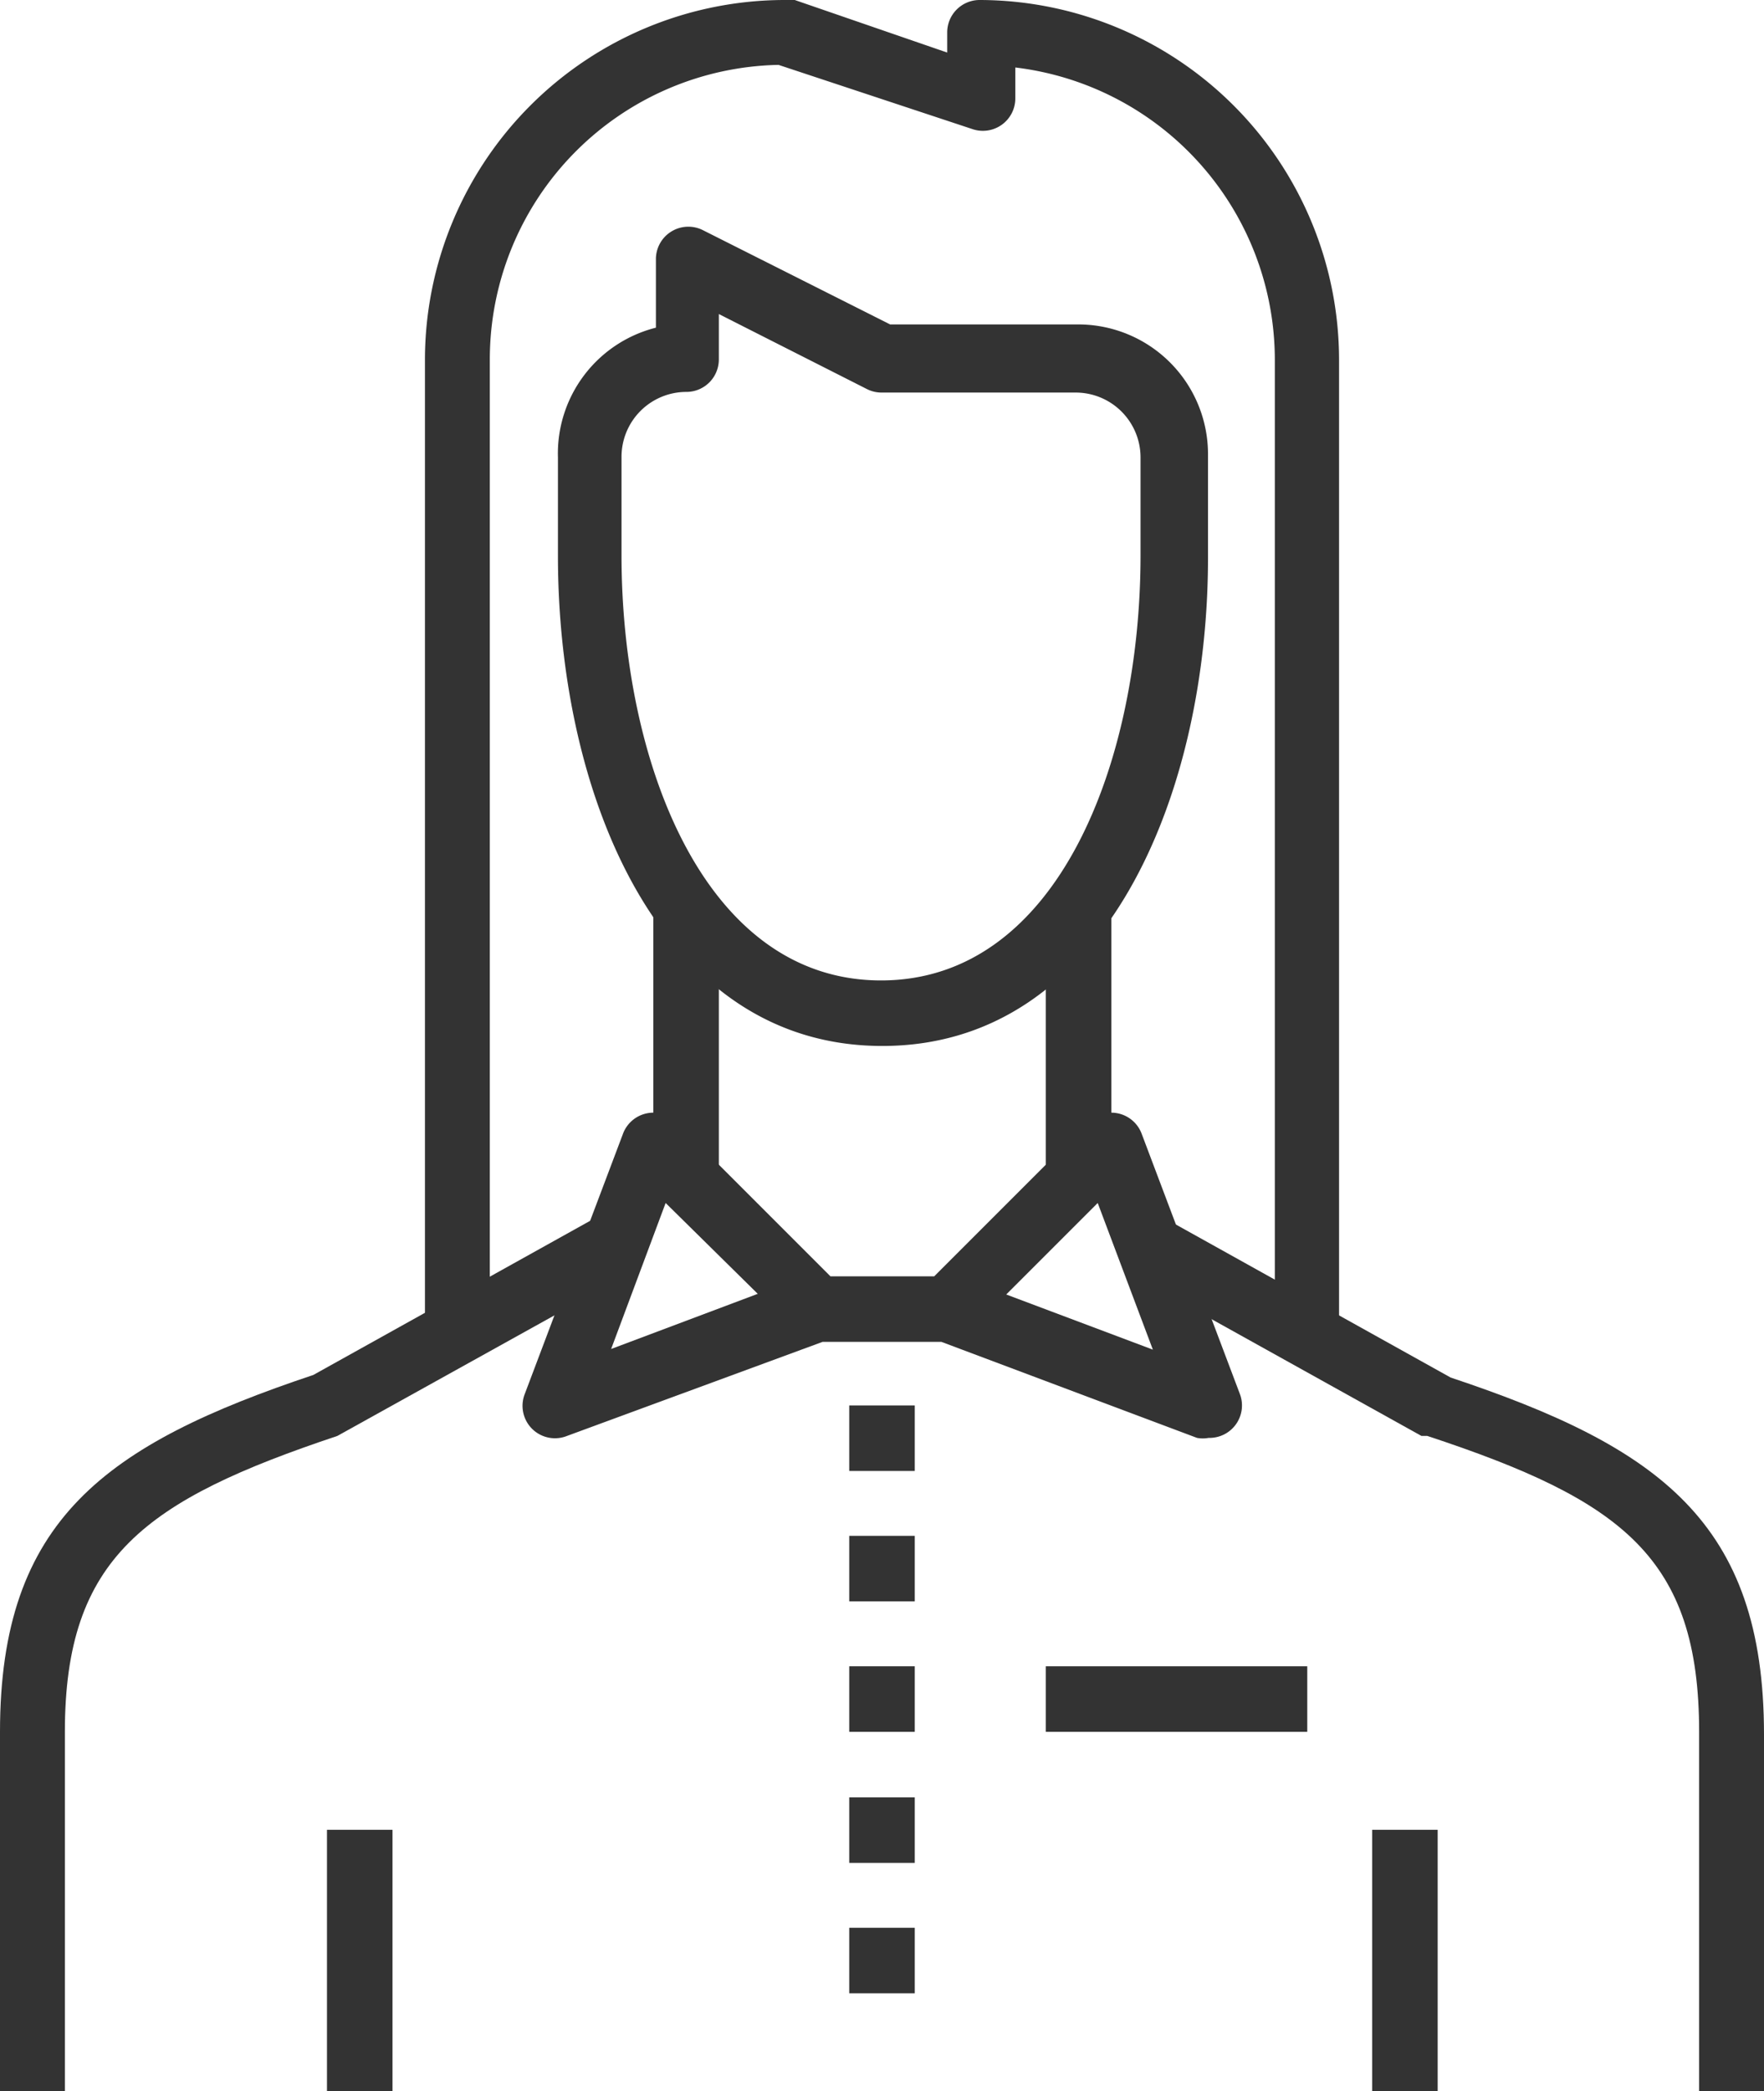
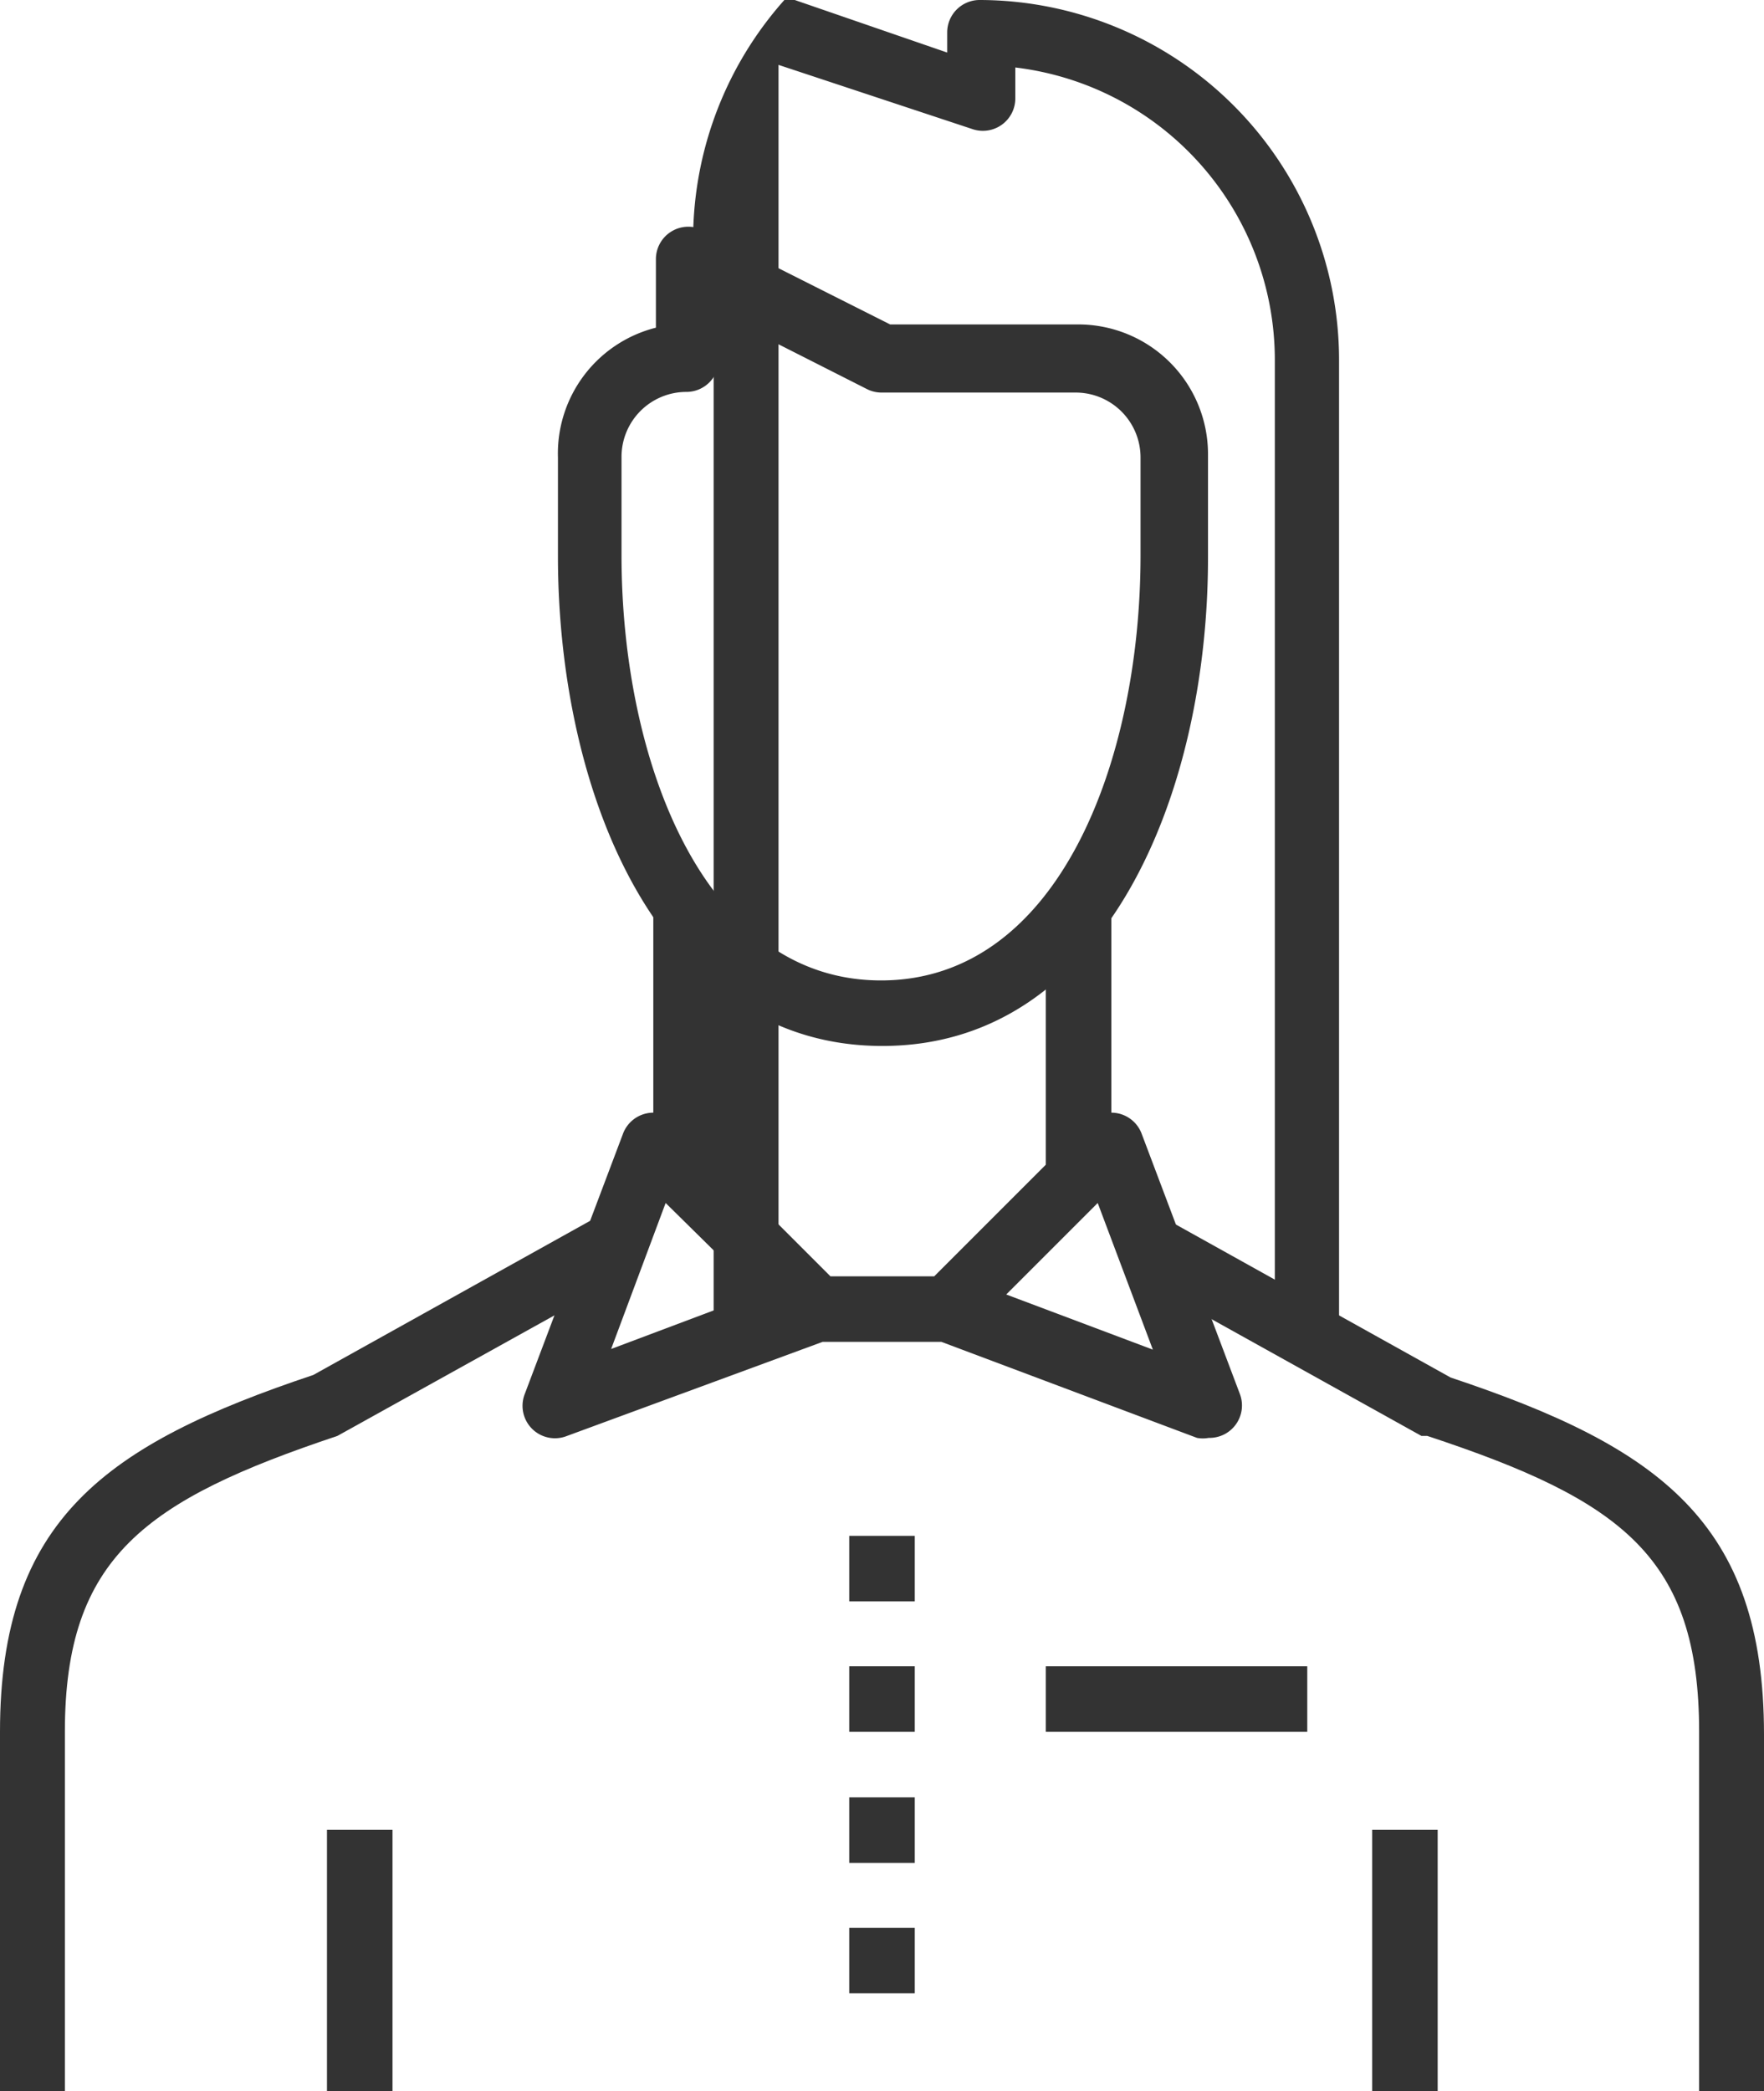
<svg xmlns="http://www.w3.org/2000/svg" id="Layer_1" data-name="Layer 1" viewBox="0 0 27.19 32.23">
  <defs>
    <style>.cls-1{fill:#333;}</style>
  </defs>
  <title>web section</title>
  <rect class="cls-1" x="5.04" y="28.2" width="1.01" height="4.03" />
  <rect class="cls-1" x="21.15" y="28.2" width="1.01" height="4.03" />
-   <path class="cls-1" d="M20.65,20.65h-1V5.54a4.54,4.54,0,0,0-4-4.5V1.51a0.5,0.5,0,0,1-.66.48L12,1A4.54,4.54,0,0,0,7.55,5.54V20.65h-1V5.54A5.55,5.55,0,0,1,12.09,0l0.16,0L14.6,0.81V0.5a0.5,0.5,0,0,1,.5-0.5,5.55,5.55,0,0,1,5.54,5.54V20.65Z" />
+   <path class="cls-1" d="M20.65,20.65h-1V5.54a4.54,4.54,0,0,0-4-4.5V1.51a0.5,0.5,0,0,1-.66.48L12,1V20.65h-1V5.54A5.55,5.55,0,0,1,12.09,0l0.16,0L14.6,0.81V0.5a0.5,0.5,0,0,1,.5-0.5,5.55,5.55,0,0,1,5.54,5.54V20.65Z" />
  <path class="cls-1" d="M13.6,16.12c-3.46,0-5-3.92-5-7.55V7.05a2,2,0,0,1,1.51-2V4a0.5,0.5,0,0,1,.73-0.45L13.72,5h2.9a2,2,0,0,1,2,2V8.56C18.63,12.2,17.06,16.12,13.6,16.12ZM11.08,4.84v0.7a0.5,0.5,0,0,1-.5.5,1,1,0,0,0-1,1V8.56c0,3.15,1.26,6.55,4,6.55s4-3.39,4-6.55V7.05a1,1,0,0,0-1-1h-3A0.5,0.5,0,0,1,13.37,6Z" />
  <path class="cls-1" d="M18.63,22.16a0.5,0.5,0,0,1-.18,0l-3.94-1.48H12.68L8.74,22.13a0.5,0.5,0,0,1-.65-0.65l1.51-4a0.5,0.5,0,0,1,.83-0.18l2.37,2.37h1.6l2.37-2.37a0.5,0.5,0,0,1,.83.18l1.51,4A0.5,0.5,0,0,1,18.63,22.16Zm-3.12-2.21,2.26,0.85-0.85-2.26Zm-5.25-1.41L9.42,20.79l2.26-.85Z" />
  <rect class="cls-1" x="13.09" y="23.67" width="1.01" height="1.01" />
-   <rect class="cls-1" x="13.09" y="21.66" width="1.01" height="1.01" />
  <rect class="cls-1" x="13.09" y="25.68" width="1.01" height="1.01" />
  <rect class="cls-1" x="13.09" y="27.7" width="1.01" height="1.01" />
  <rect class="cls-1" x="13.09" y="29.71" width="1.01" height="1.01" />
  <rect class="cls-1" x="16.12" y="25.68" width="4.03" height="1.01" />
  <path class="cls-1" d="M1,32.23H0V26.69c0-3.27,1.63-4.43,4.83-5.5l4.49-2.5,0.49,0.88L5.2,22.13C2.24,23.12,1,24,1,26.69v5.54Z" />
  <path class="cls-1" d="M27.19,32.23h-1V26.69C26.19,24,25,23.12,22,22.13l-0.09,0-4.53-2.52,0.49-.88,4.49,2.5c3.21,1.07,4.83,2.23,4.83,5.5v5.54Z" />
  <rect class="cls-1" x="10.07" y="14.1" width="1.01" height="4.03" />
  <rect class="cls-1" x="16.12" y="14.1" width="1.01" height="4.03" />
</svg>